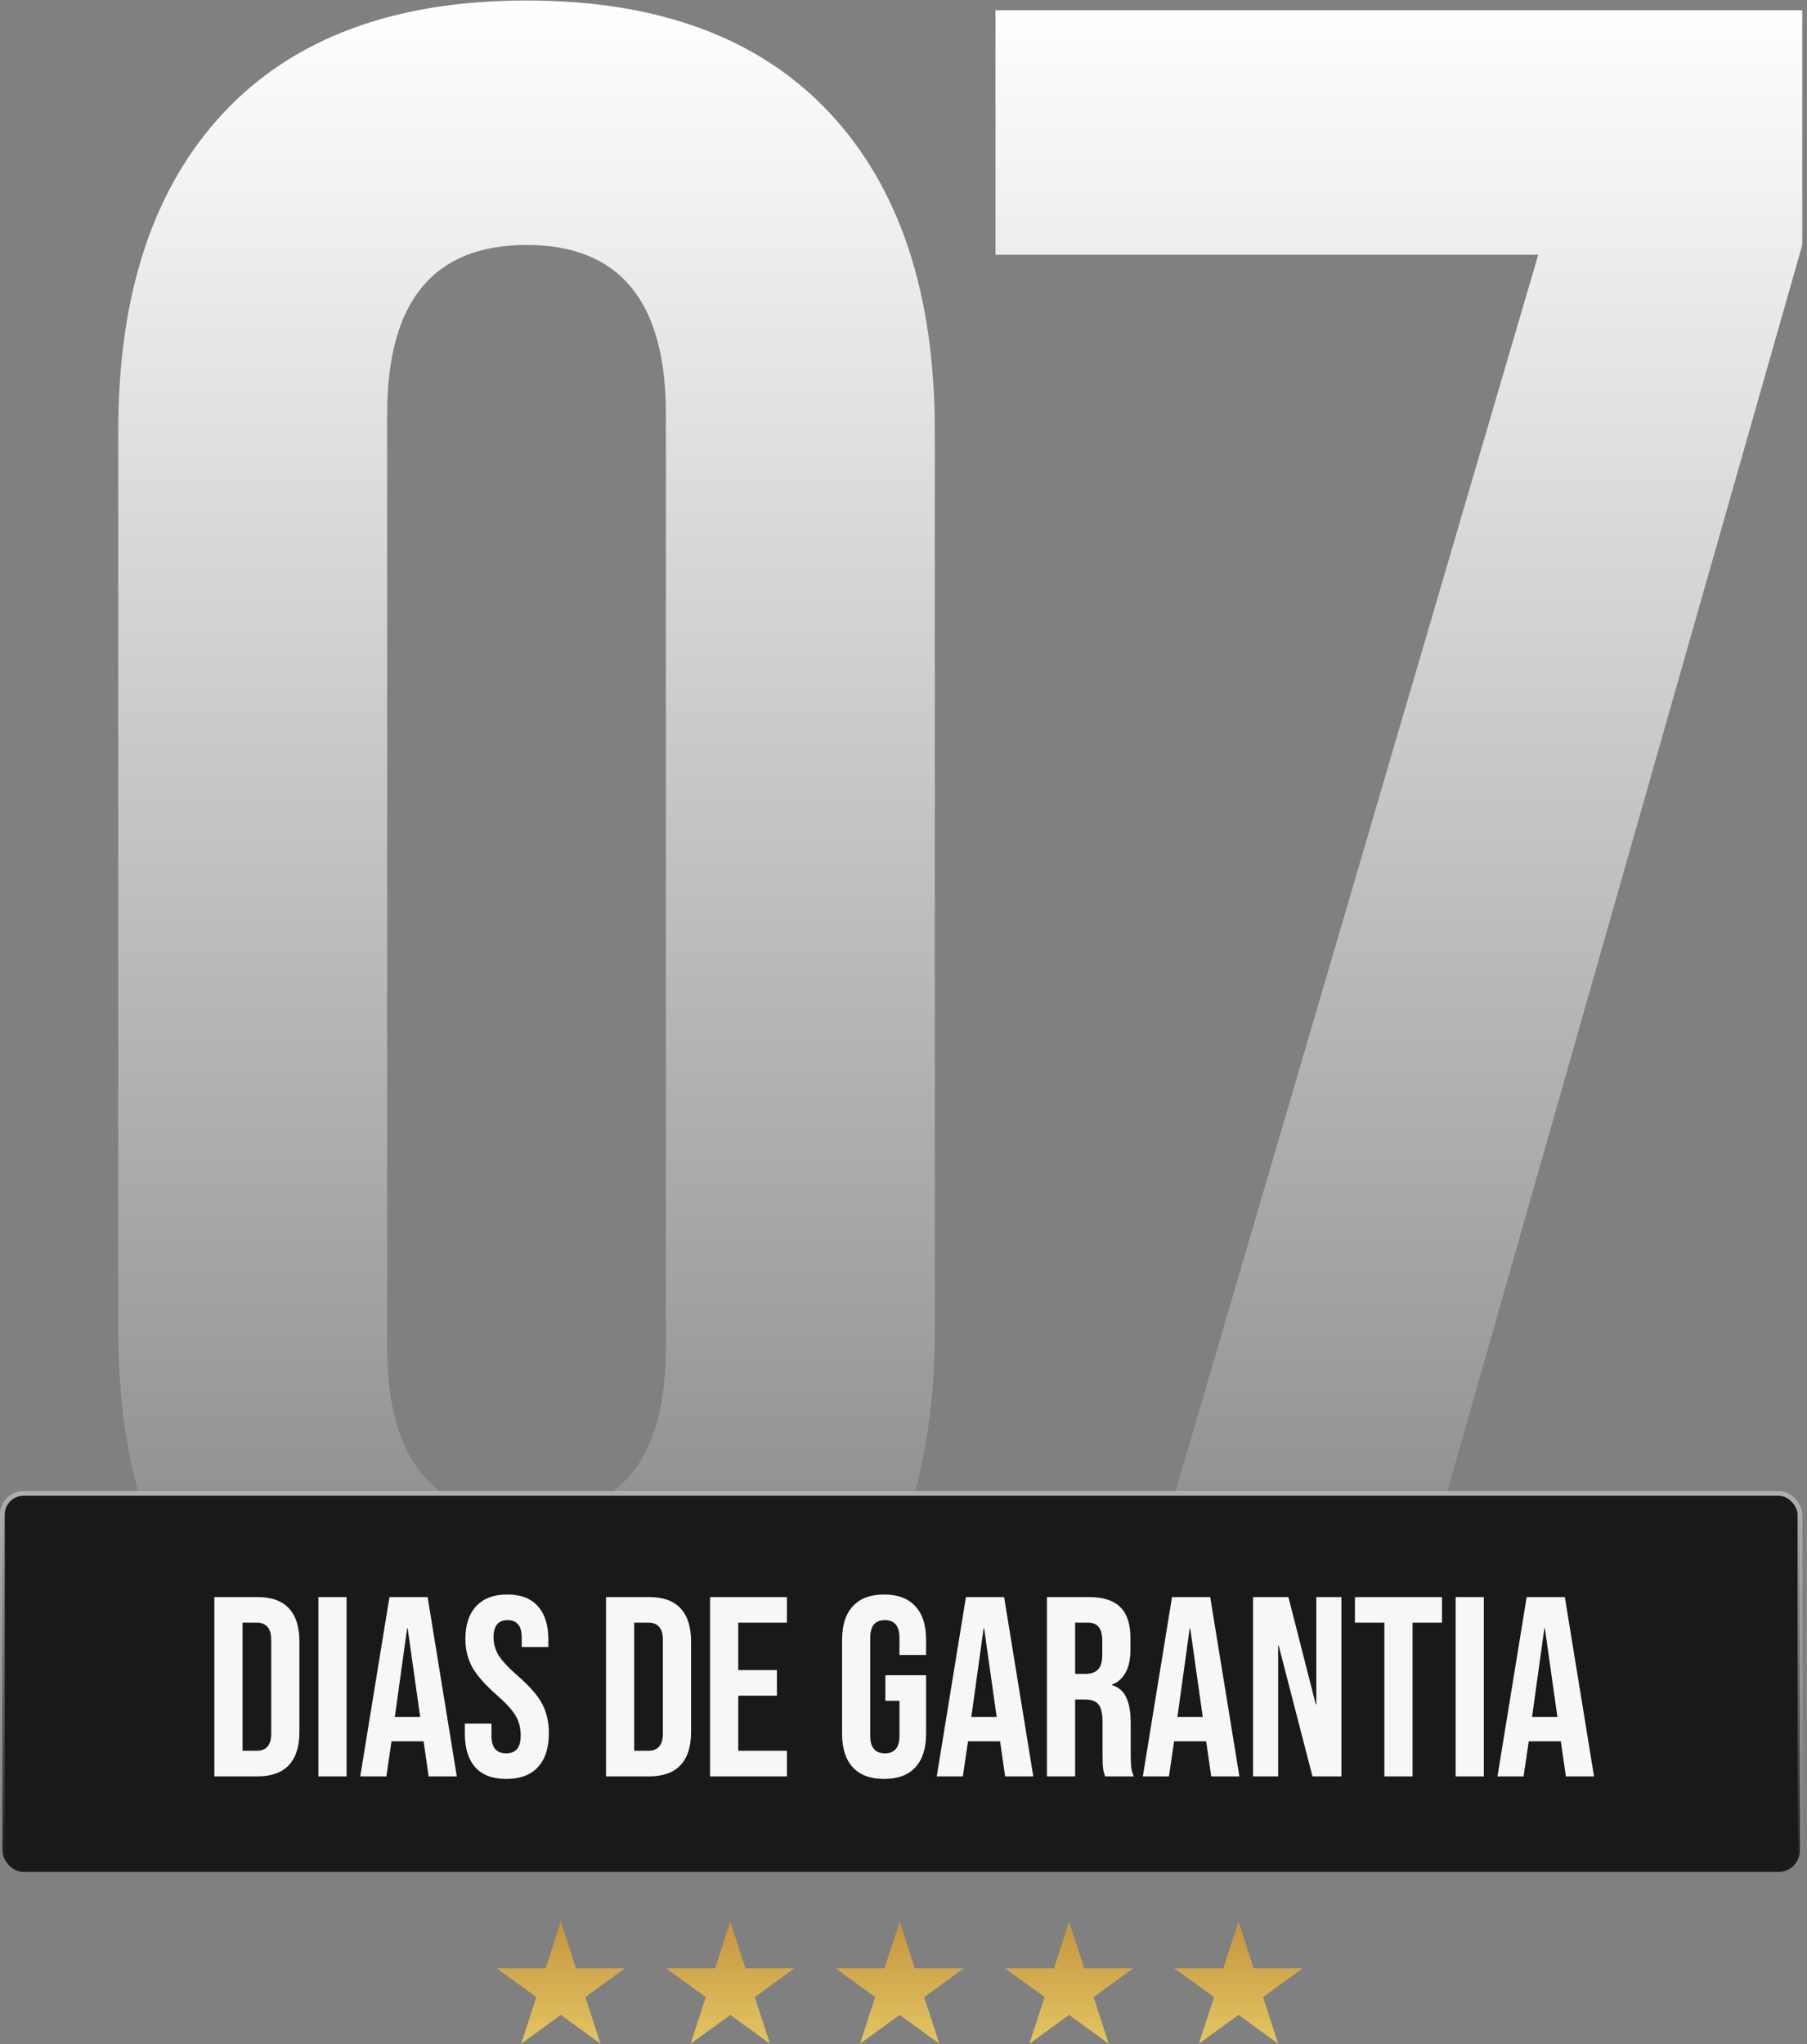
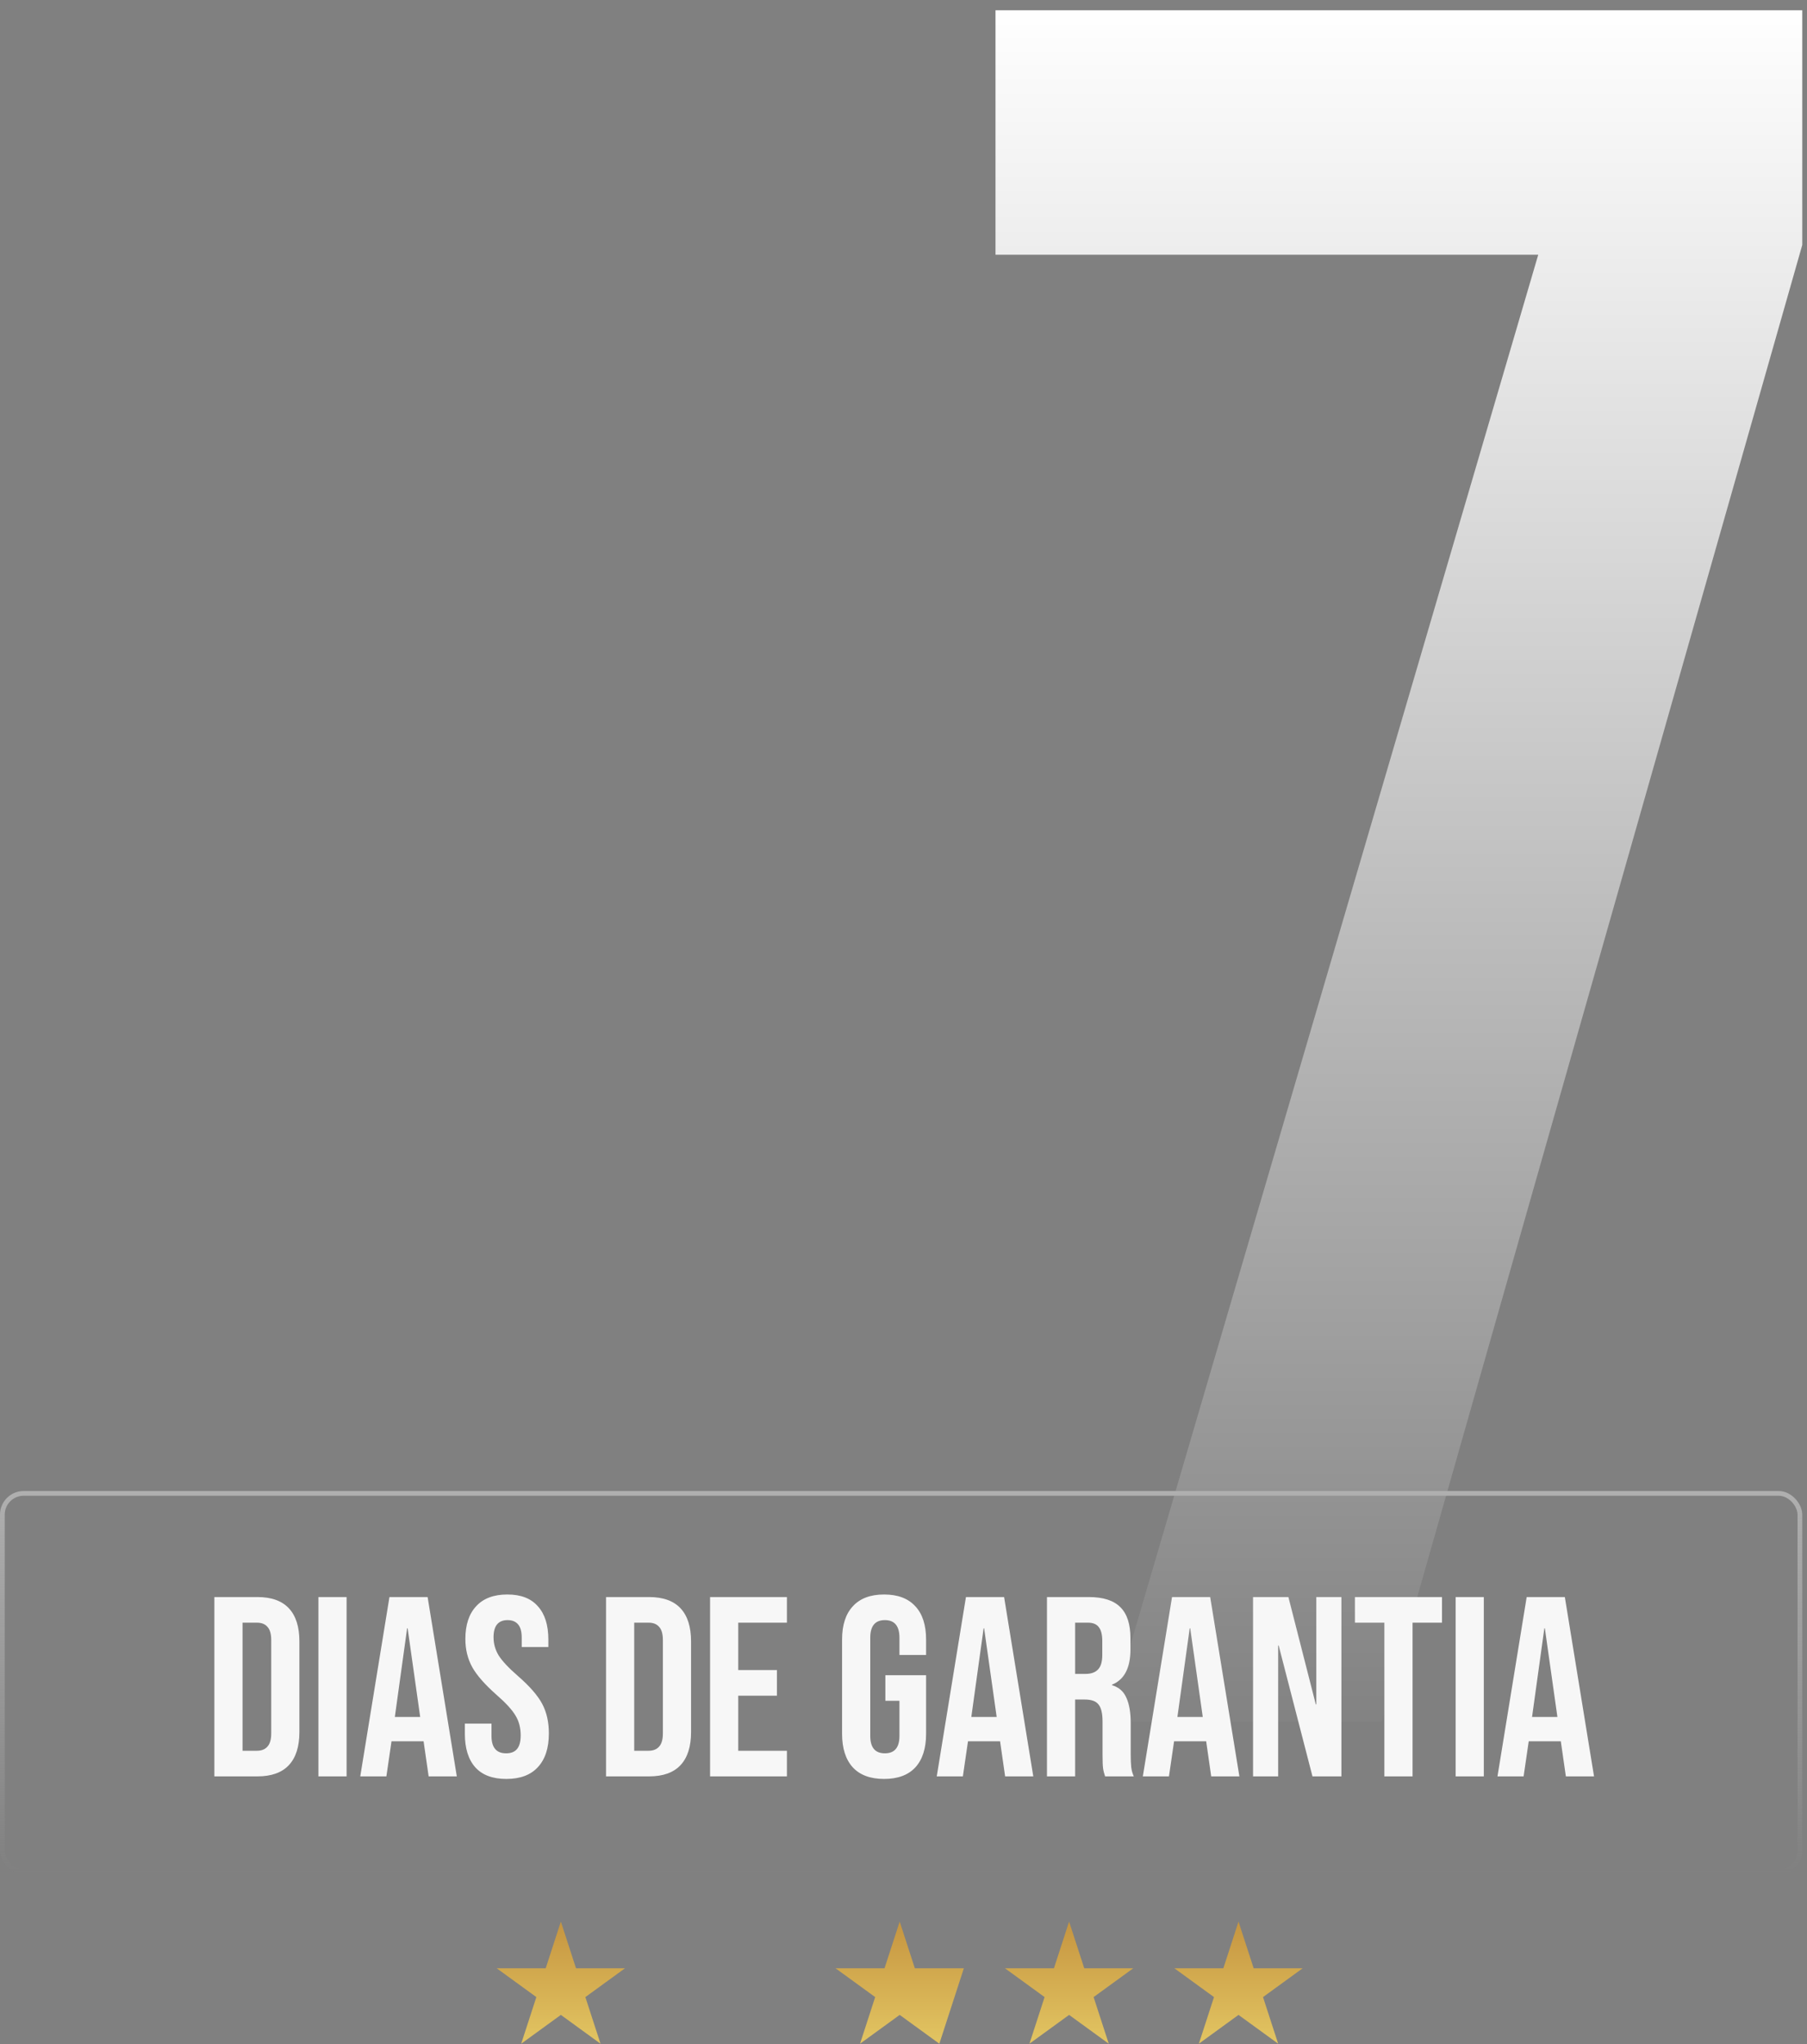
<svg xmlns="http://www.w3.org/2000/svg" width="359" height="406" viewBox="0 0 359 406" fill="none">
  <rect x="0" y="0" width="359" height="406" fill="#808080" stroke="none" />
-   <path d="M104.607 349.699C78.379 349.699 58.304 342.253 44.38 327.363C30.456 312.473 23.495 291.432 23.495 264.241V85.556C23.495 58.364 30.456 37.324 44.38 22.433C58.304 7.543 78.379 0.098 104.607 0.098C130.835 0.098 150.911 7.543 164.835 22.433C178.758 37.324 185.72 58.364 185.72 85.556V264.241C185.72 291.432 178.758 312.473 164.835 327.363C150.911 342.253 130.835 349.699 104.607 349.699ZM104.607 301.143C123.064 301.143 132.293 289.975 132.293 267.639V82.157C132.293 59.821 123.064 48.653 104.607 48.653C86.151 48.653 76.922 59.821 76.922 82.157V267.639C76.922 289.975 86.151 301.143 104.607 301.143Z" fill="url(#paint0_linear_930_575)" />
  <path d="M305.603 50.596H197.777V2.04H358.059V48.653L274.518 341.93H220.119L305.603 50.596Z" fill="url(#paint1_linear_930_575)" />
-   <rect x="0.47" y="296.601" width="357.119" height="75.183" rx="4.229" fill="#191919" />
  <rect x="0.47" y="296.601" width="357.119" height="75.183" rx="4.229" stroke="url(#paint2_linear_930_575)" stroke-width="0.94" />
  <path d="M42.589 317.189H51.137C53.919 317.189 56.005 317.935 57.396 319.428C58.786 320.92 59.482 323.108 59.482 325.991V344.003C59.482 346.886 58.786 349.074 57.396 350.567C56.005 352.059 53.919 352.806 51.137 352.806H42.589V317.189ZM51.035 347.718C51.951 347.718 52.647 347.446 53.122 346.903C53.63 346.361 53.885 345.479 53.885 344.258V325.737C53.885 324.516 53.63 323.634 53.122 323.091C52.647 322.548 51.951 322.277 51.035 322.277H48.186V347.718H51.035ZM63.26 317.189H68.857V352.806H63.26V317.189ZM77.373 317.189H84.955L90.755 352.806H85.158L84.141 345.733V345.835H77.78L76.763 352.806H71.573L77.373 317.189ZM83.479 341.001L80.986 323.396H80.884L78.442 341.001H83.479ZM100.597 353.314C97.884 353.314 95.832 352.551 94.441 351.025C93.05 349.464 92.355 347.243 92.355 344.359V342.324H97.646V344.766C97.646 347.073 98.613 348.226 100.546 348.226C101.496 348.226 102.209 347.955 102.683 347.412C103.192 346.836 103.447 345.92 103.447 344.665C103.447 343.172 103.108 341.866 102.429 340.747C101.751 339.594 100.496 338.22 98.664 336.625C96.357 334.59 94.746 332.758 93.83 331.13C92.914 329.468 92.456 327.603 92.456 325.533C92.456 322.718 93.169 320.547 94.593 319.021C96.018 317.46 98.087 316.68 100.801 316.68C103.481 316.68 105.499 317.46 106.856 319.021C108.247 320.547 108.942 322.752 108.942 325.635V327.111H103.65V325.279C103.65 324.058 103.413 323.176 102.938 322.633C102.463 322.056 101.768 321.768 100.852 321.768C98.986 321.768 98.053 322.904 98.053 325.177C98.053 326.466 98.392 327.67 99.071 328.79C99.783 329.909 101.055 331.266 102.887 332.86C105.228 334.895 106.839 336.744 107.721 338.406C108.603 340.068 109.044 342.019 109.044 344.258C109.044 347.175 108.314 349.414 106.856 350.974C105.431 352.534 103.345 353.314 100.597 353.314ZM120.402 317.189H128.95C131.731 317.189 133.817 317.935 135.208 319.428C136.599 320.92 137.294 323.108 137.294 325.991V344.003C137.294 346.886 136.599 349.074 135.208 350.567C133.817 352.059 131.731 352.806 128.95 352.806H120.402V317.189ZM128.848 347.718C129.764 347.718 130.459 347.446 130.934 346.903C131.443 346.361 131.697 345.479 131.697 344.258V325.737C131.697 324.516 131.443 323.634 130.934 323.091C130.459 322.548 129.764 322.277 128.848 322.277H125.999V347.718H128.848ZM141.072 317.189H156.337V322.277H146.669V331.69H154.352V336.778H146.669V347.718H156.337V352.806H141.072V317.189ZM175.643 353.314C172.929 353.314 170.86 352.551 169.435 351.025C168.011 349.464 167.298 347.243 167.298 344.359V325.635C167.298 322.752 168.011 320.547 169.435 319.021C170.86 317.46 172.929 316.68 175.643 316.68C178.356 316.68 180.426 317.46 181.85 319.021C183.275 320.547 183.987 322.752 183.987 325.635V328.688H178.696V325.279C178.696 322.938 177.729 321.768 175.795 321.768C173.862 321.768 172.895 322.938 172.895 325.279V344.766C172.895 347.073 173.862 348.226 175.795 348.226C177.729 348.226 178.696 347.073 178.696 344.766V337.796H175.897V332.708H183.987V344.359C183.987 347.243 183.275 349.464 181.85 351.025C180.426 352.551 178.356 353.314 175.643 353.314ZM191.906 317.189H199.487L205.287 352.806H199.69L198.673 345.733V345.835H192.313L191.295 352.806H186.105L191.906 317.189ZM198.011 341.001L195.518 323.396H195.416L192.974 341.001H198.011ZM208.003 317.189H216.296C219.18 317.189 221.283 317.867 222.606 319.224C223.929 320.547 224.59 322.599 224.59 325.381V327.569C224.59 331.266 223.369 333.606 220.927 334.59V334.692C222.283 335.099 223.233 335.93 223.776 337.185C224.353 338.44 224.641 340.119 224.641 342.222V348.481C224.641 349.498 224.675 350.329 224.743 350.974C224.811 351.585 224.98 352.195 225.252 352.806H219.553C219.349 352.229 219.214 351.686 219.146 351.177C219.078 350.669 219.044 349.753 219.044 348.43V341.917C219.044 340.289 218.773 339.153 218.23 338.508C217.721 337.864 216.822 337.541 215.533 337.541H213.6V352.806H208.003V317.189ZM215.635 332.453C216.754 332.453 217.585 332.165 218.128 331.588C218.705 331.012 218.993 330.045 218.993 328.688V325.94C218.993 324.651 218.756 323.719 218.281 323.142C217.84 322.565 217.128 322.277 216.144 322.277H213.6V332.453H215.635ZM232.849 317.189H240.43L246.231 352.806H240.634L239.616 345.733V345.835H233.256L232.239 352.806H227.049L232.849 317.189ZM238.955 341.001L236.462 323.396H236.36L233.918 341.001H238.955ZM248.946 317.189H255.968L261.412 338.508H261.514V317.189H266.5V352.806H260.751L254.034 326.805H253.933V352.806H248.946V317.189ZM275.036 322.277H269.185V317.189H286.484V322.277H280.633V352.806H275.036V322.277ZM289.194 317.189H294.791V352.806H289.194V317.189ZM303.308 317.189H310.889L316.689 352.806H311.093L310.075 345.733V345.835H303.715L302.697 352.806H297.507L303.308 317.189ZM309.413 341.001L306.92 323.396H306.819L304.376 341.001H309.413Z" fill="#F7F7F7" />
  <path d="M111.427 381.651L114.436 390.914H124.176L116.296 396.639L119.306 405.901L111.427 400.177L103.547 405.901L106.557 396.639L98.678 390.914H108.417L111.427 381.651Z" fill="url(#paint3_linear_930_575)" />
-   <path d="M145.084 381.651L148.094 390.914H157.833L149.954 396.639L152.964 405.901L145.084 400.177L137.205 405.901L140.215 396.639L132.335 390.914H142.075L145.084 381.651Z" fill="url(#paint4_linear_930_575)" />
-   <path d="M178.742 381.651L181.751 390.914H191.491L183.611 396.639L186.621 405.901L178.742 400.177L170.863 405.901L173.872 396.639L165.993 390.914H175.732L178.742 381.651Z" fill="url(#paint5_linear_930_575)" />
+   <path d="M178.742 381.651L181.751 390.914H191.491L186.621 405.901L178.742 400.177L170.863 405.901L173.872 396.639L165.993 390.914H175.732L178.742 381.651Z" fill="url(#paint5_linear_930_575)" />
  <path d="M212.399 381.651L215.409 390.914H225.148L217.269 396.639L220.279 405.901L212.399 400.177L204.52 405.901L207.53 396.639L199.65 390.914H209.39L212.399 381.651Z" fill="url(#paint6_linear_930_575)" />
  <path d="M246.057 381.651L249.067 390.914H258.806L250.927 396.639L253.936 405.901L246.057 400.177L238.178 405.901L241.187 396.639L233.308 390.914H243.047L246.057 381.651Z" fill="url(#paint7_linear_930_575)" />
  <defs>
    <linearGradient id="paint0_linear_930_575" x1="201.115" y1="0.098" x2="201.115" y2="349.699" gradientUnits="userSpaceOnUse">
      <stop stop-color="white" />
      <stop offset="1" stop-color="white" stop-opacity="0" />
    </linearGradient>
    <linearGradient id="paint1_linear_930_575" x1="201.115" y1="0.098" x2="201.115" y2="349.699" gradientUnits="userSpaceOnUse">
      <stop stop-color="white" />
      <stop offset="1" stop-color="white" stop-opacity="0" />
    </linearGradient>
    <linearGradient id="paint2_linear_930_575" x1="179.03" y1="296.131" x2="179.03" y2="372.254" gradientUnits="userSpaceOnUse">
      <stop stop-color="#AFAFAF" />
      <stop offset="1" stop-color="#AFAFAF" stop-opacity="0" />
    </linearGradient>
    <linearGradient id="paint3_linear_930_575" x1="178.742" y1="381.651" x2="178.742" y2="405.901" gradientUnits="userSpaceOnUse">
      <stop stop-color="#C69540" />
      <stop offset="1" stop-color="#E2C562" />
    </linearGradient>
    <linearGradient id="paint4_linear_930_575" x1="178.742" y1="381.651" x2="178.742" y2="405.901" gradientUnits="userSpaceOnUse">
      <stop stop-color="#C69540" />
      <stop offset="1" stop-color="#E2C562" />
    </linearGradient>
    <linearGradient id="paint5_linear_930_575" x1="178.742" y1="381.651" x2="178.742" y2="405.901" gradientUnits="userSpaceOnUse">
      <stop stop-color="#C69540" />
      <stop offset="1" stop-color="#E2C562" />
    </linearGradient>
    <linearGradient id="paint6_linear_930_575" x1="178.742" y1="381.651" x2="178.742" y2="405.901" gradientUnits="userSpaceOnUse">
      <stop stop-color="#C69540" />
      <stop offset="1" stop-color="#E2C562" />
    </linearGradient>
    <linearGradient id="paint7_linear_930_575" x1="178.742" y1="381.651" x2="178.742" y2="405.901" gradientUnits="userSpaceOnUse">
      <stop stop-color="#C69540" />
      <stop offset="1" stop-color="#E2C562" />
    </linearGradient>
  </defs>
</svg>